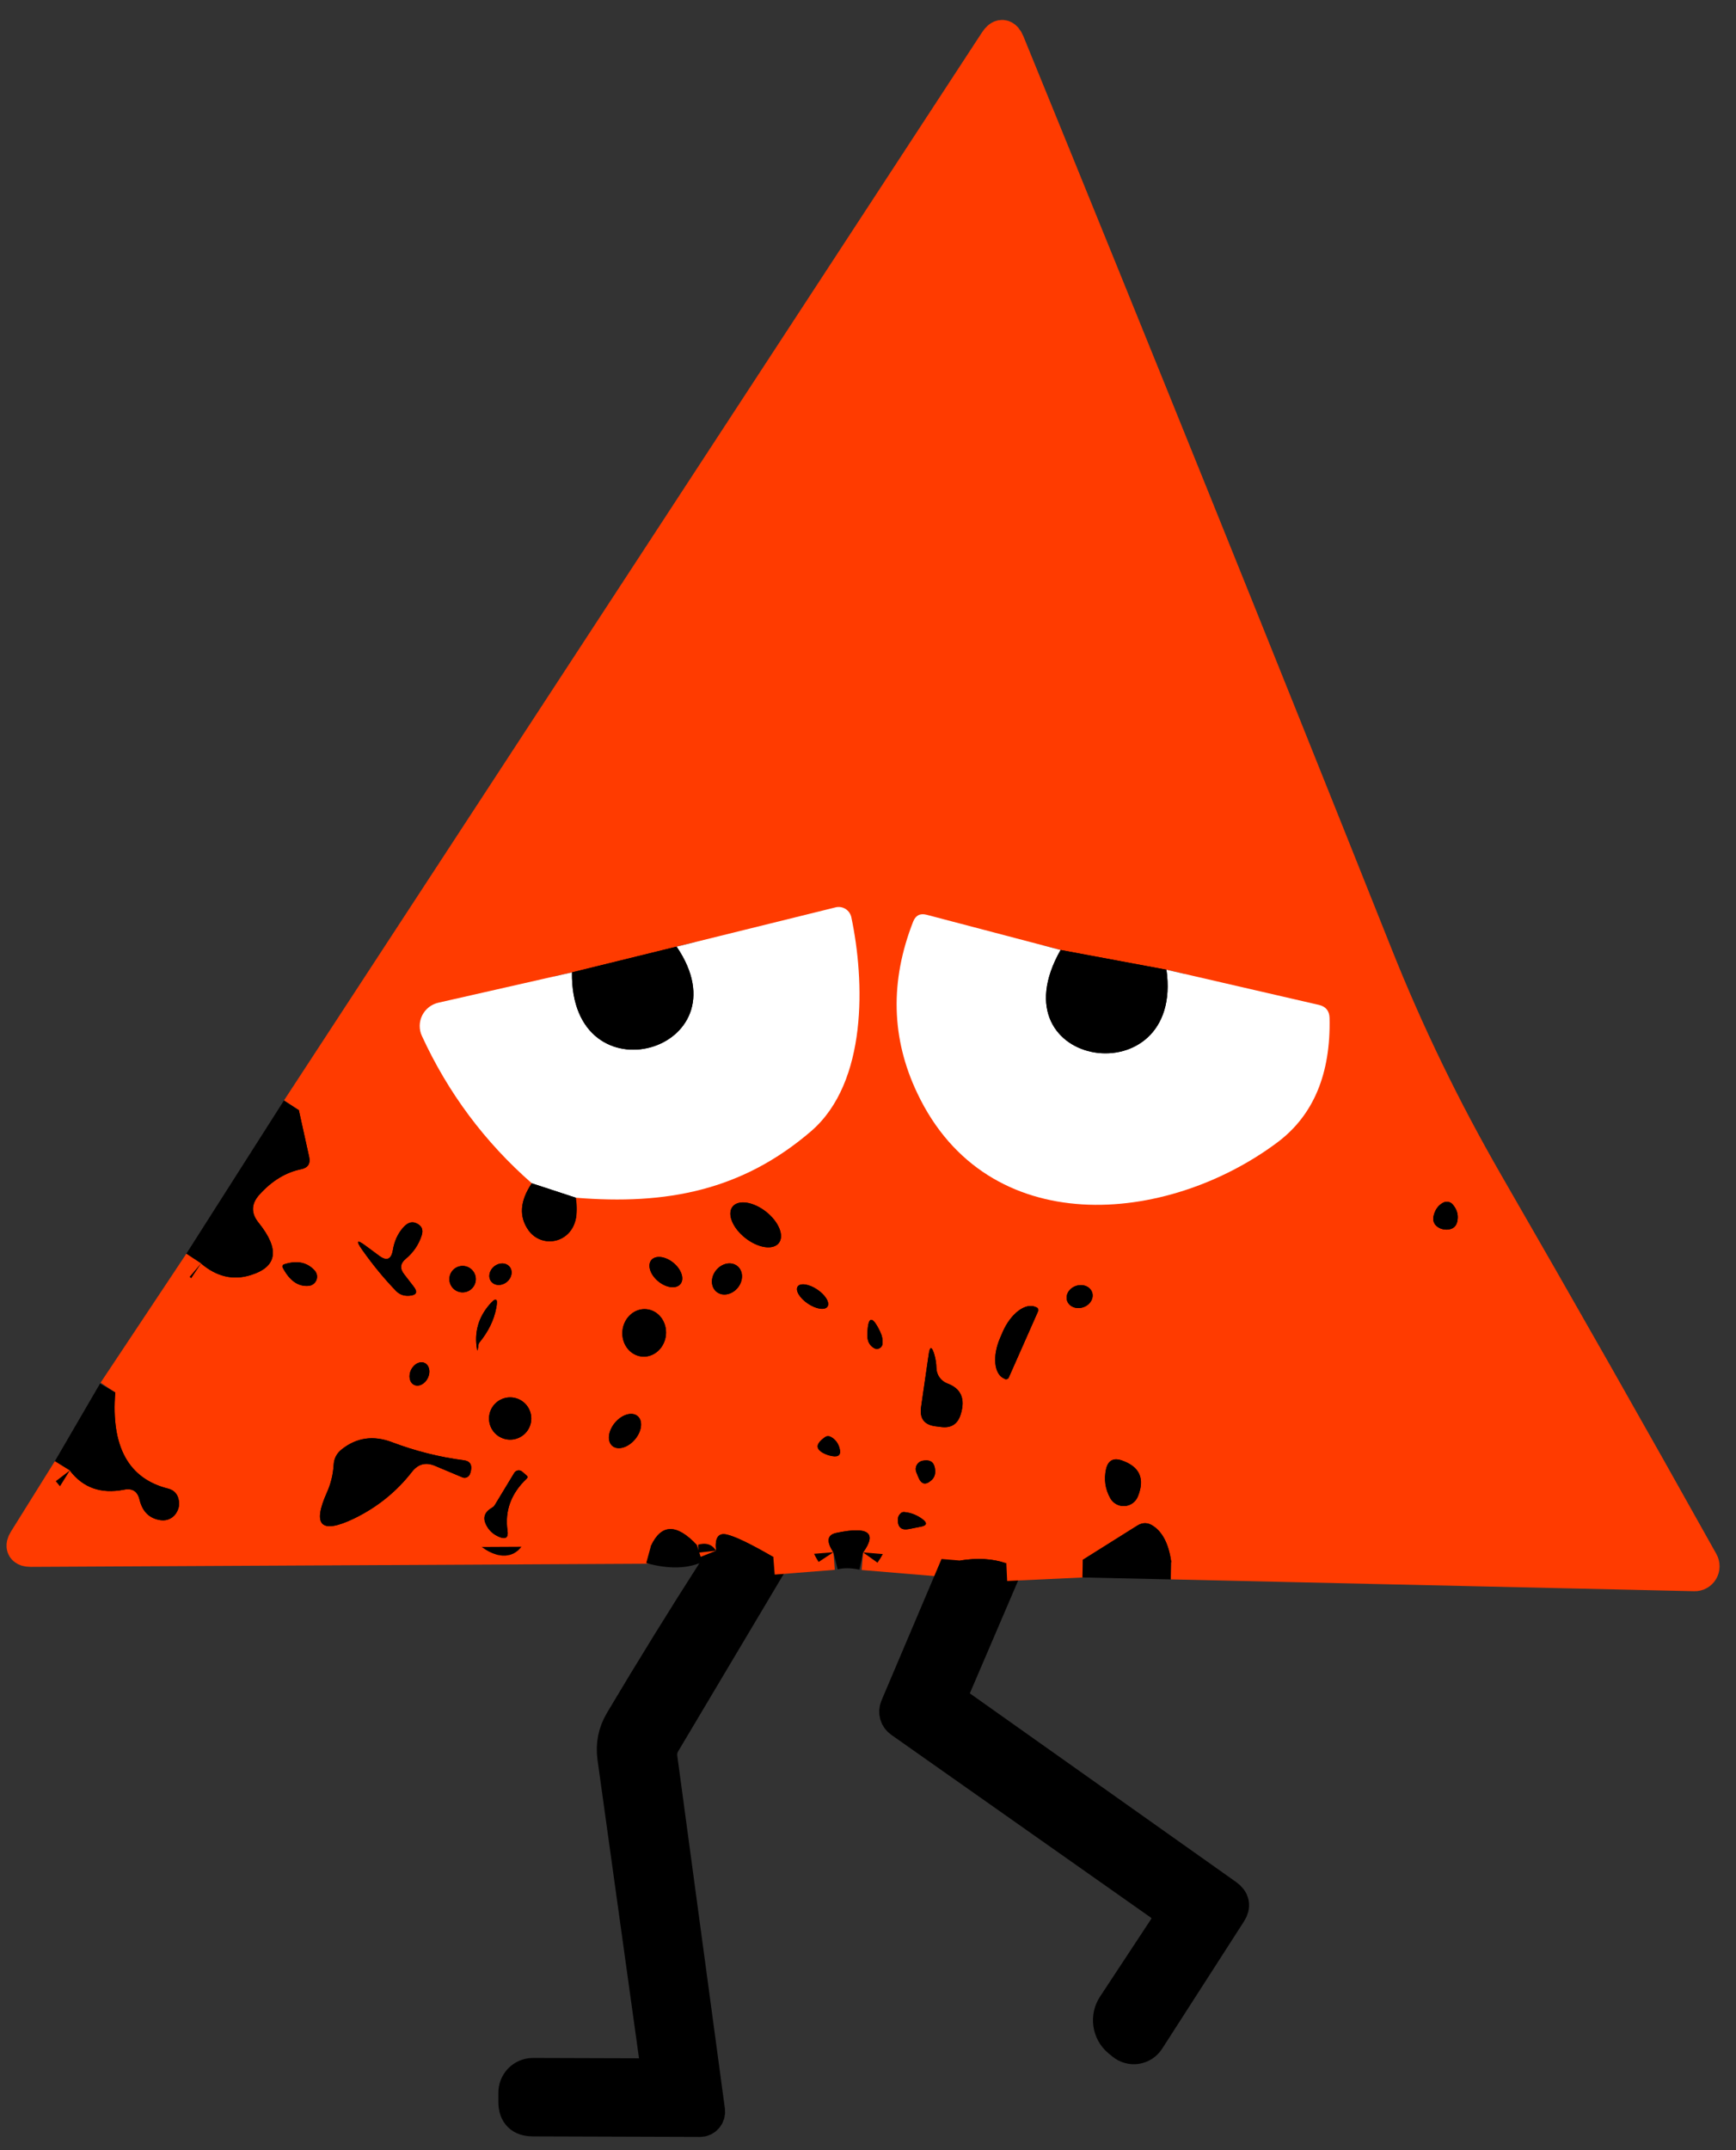
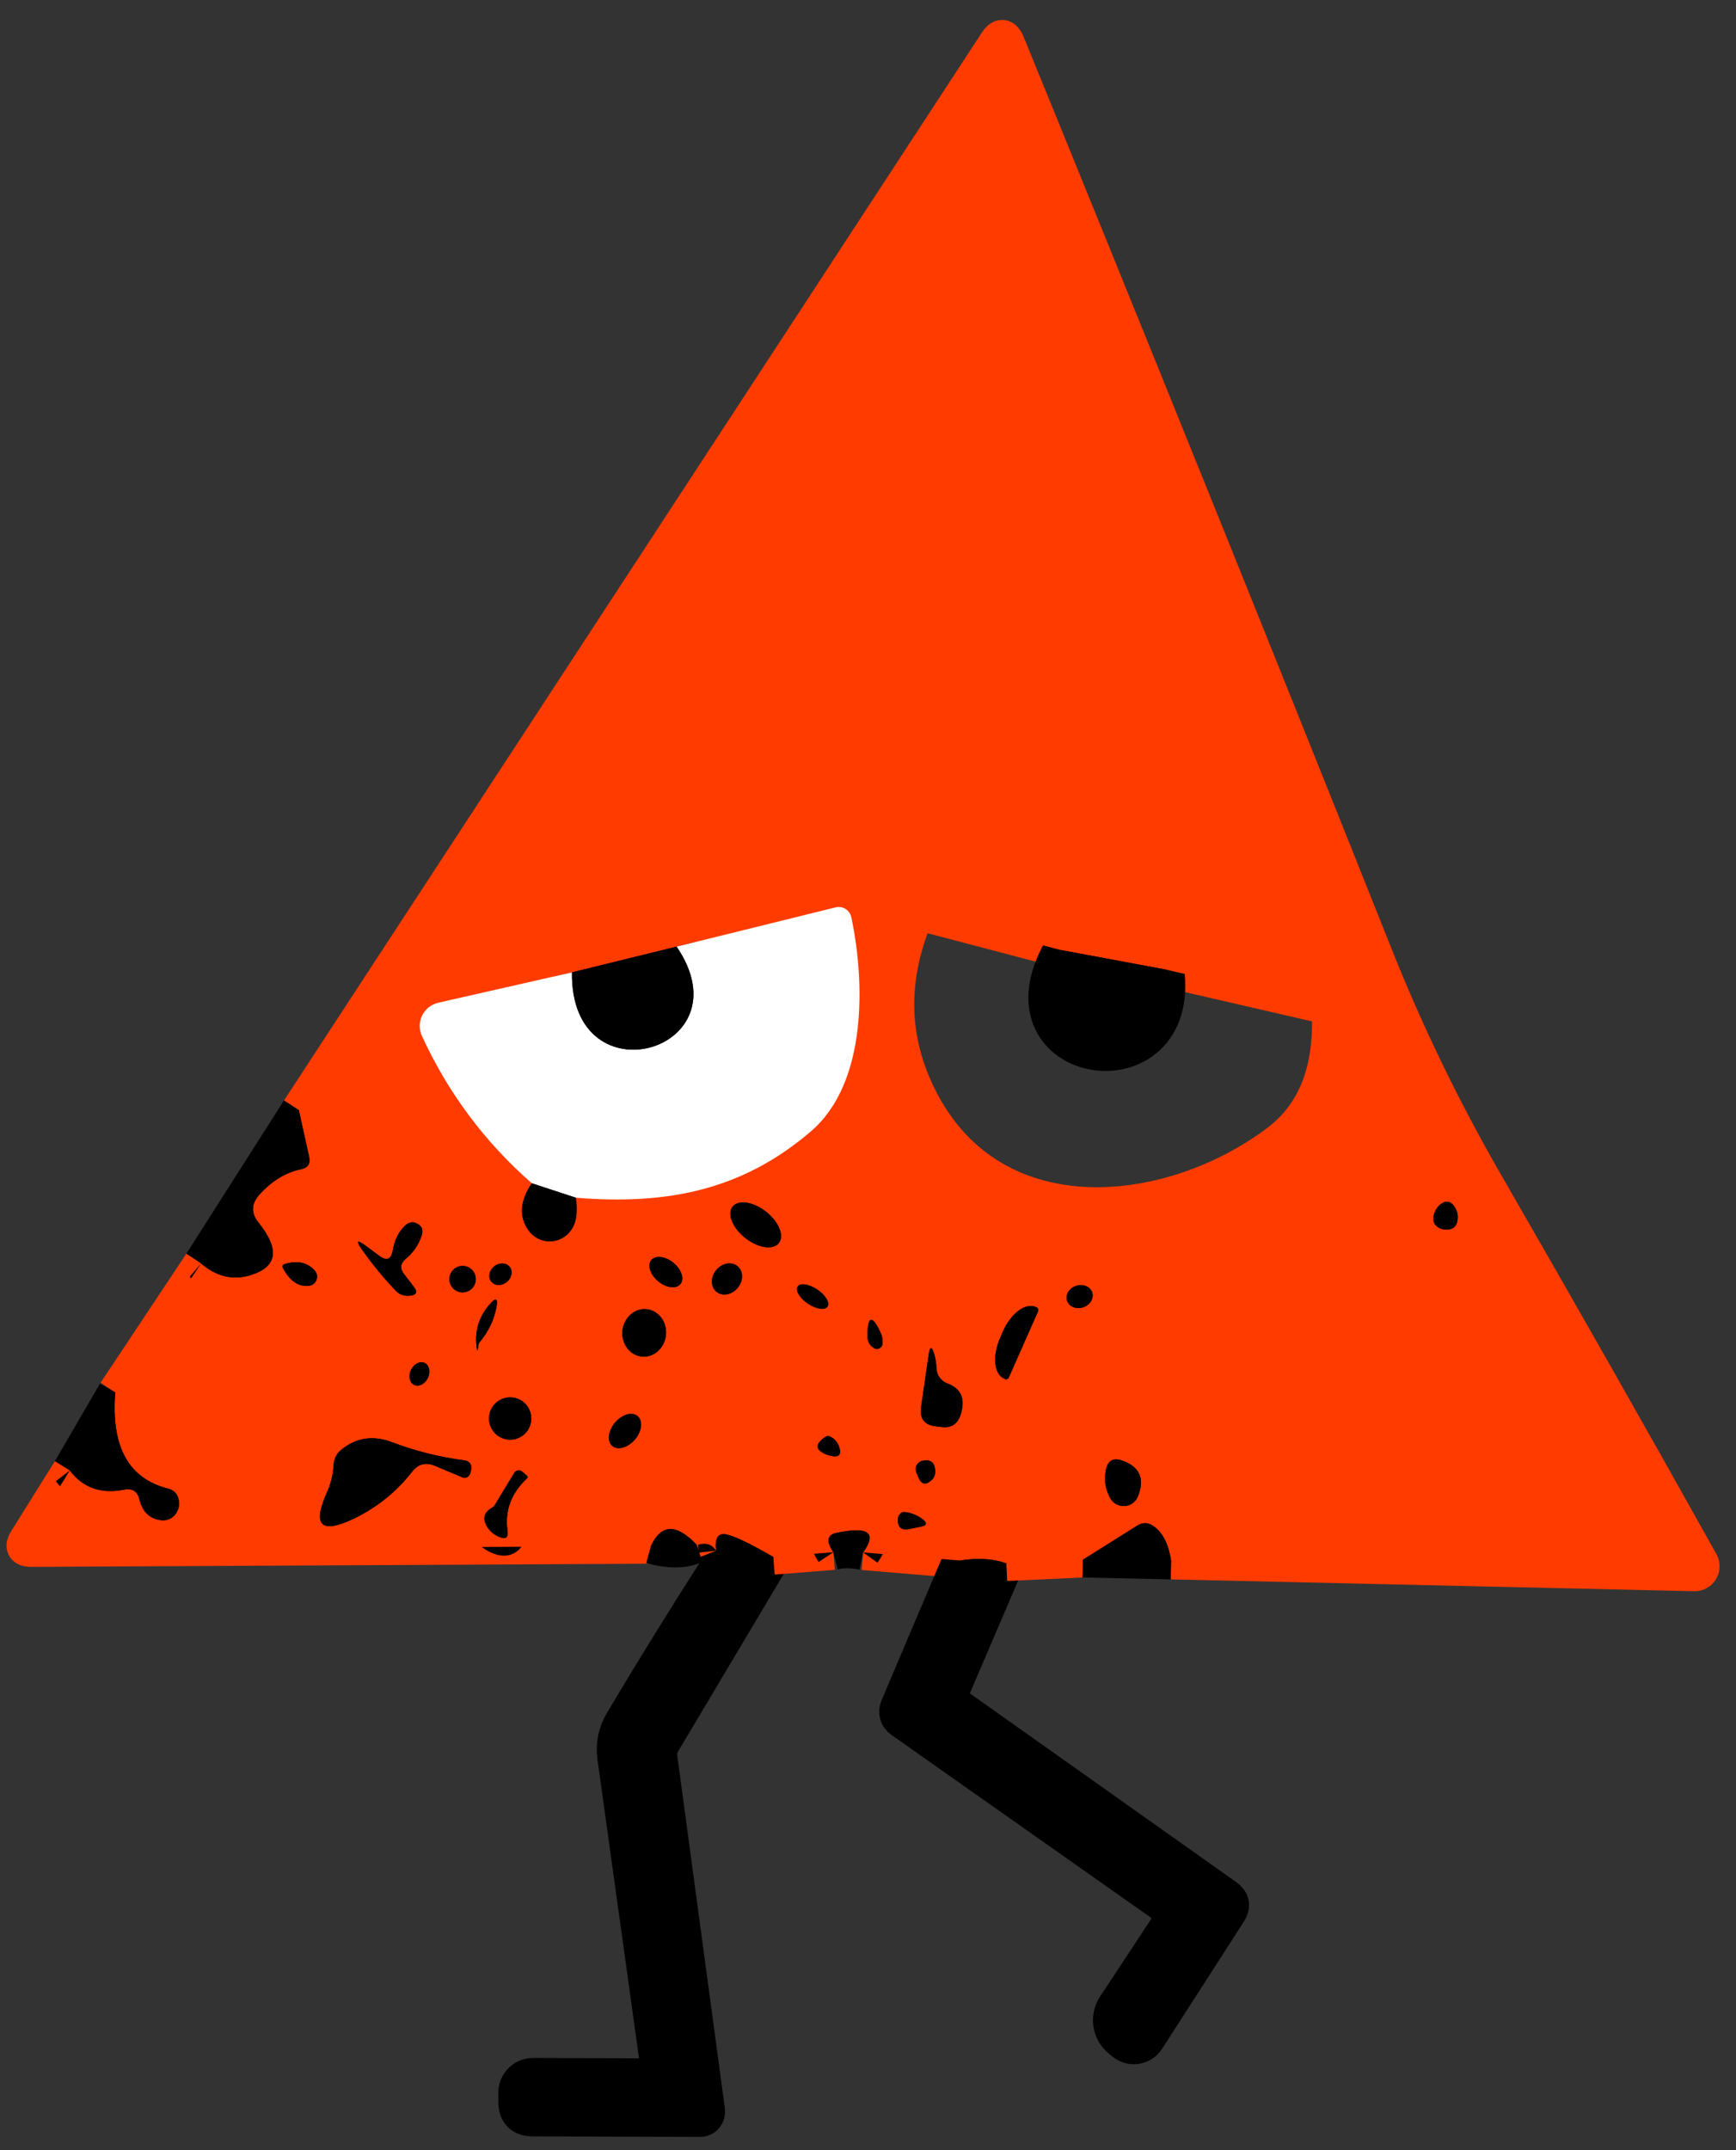
<svg xmlns="http://www.w3.org/2000/svg" width="84" height="104" viewBox="0 0 84 104" fill="none">
  <rect x="0" y="0" width="84" height="104" fill="#333333" stroke="none" />
  <path d="M14.457 53.688L9.727 61.111" stroke="black" stroke-width="1.705" />
  <path d="M9.727 61.111L5.577 67.35" stroke="#FF3B00" stroke-width="1.705" />
  <path d="M5.577 67.35L3.378 71.127" stroke="black" stroke-width="1.705" />
  <path d="M3.378 71.126L1.256 74.526C1.085 74.799 1.162 74.935 1.486 74.935L31.494 74.782" stroke="#FF3B00" stroke-width="1.705" />
  <path d="M31.495 74.782C32.426 75.038 33.168 75.021 33.719 74.731" stroke="black" stroke-width="1.705" />
  <path d="M33.719 74.731C34.14 74.595 34.45 74.686 34.648 75.004" stroke="#FF3B00" stroke-width="1.705" />
  <path d="M34.648 75.004C34.801 75.385 34.81 75.68 34.673 75.89C33.105 78.333 31.582 80.796 30.105 83.279C29.787 83.814 29.671 84.387 29.756 85.001L31.827 99.891C31.837 99.955 31.832 100.021 31.814 100.084C31.795 100.147 31.763 100.205 31.719 100.254C31.675 100.304 31.621 100.343 31.56 100.37C31.499 100.397 31.433 100.411 31.367 100.41L25.784 100.393C25.676 100.393 25.569 100.415 25.469 100.457C25.369 100.499 25.279 100.561 25.203 100.638C25.127 100.716 25.066 100.808 25.026 100.91C24.985 101.011 24.965 101.119 24.966 101.229V101.672C24.972 102.212 25.244 102.481 25.784 102.481L33.872 102.507C33.923 102.507 33.974 102.497 34.02 102.476C34.066 102.455 34.108 102.424 34.142 102.385C34.176 102.347 34.201 102.301 34.216 102.252C34.232 102.202 34.236 102.15 34.23 102.098L31.929 85.052C31.889 84.762 31.946 84.493 32.1 84.243L37.418 75.311" stroke="black" stroke-width="1.705" />
  <path d="M37.418 75.311L40.325 75.08" stroke="#FF3B00" stroke-width="1.705" />
  <path d="M40.324 75.08C40.756 74.972 41.237 74.975 41.765 75.089" stroke="black" stroke-width="1.705" />
  <path d="M41.764 75.089L46.453 75.481" stroke="#FF3B00" stroke-width="1.705" />
  <path d="M46.452 75.481L43.435 82.589C43.389 82.698 43.381 82.819 43.414 82.932C43.446 83.046 43.517 83.144 43.614 83.211L56.134 92.024C56.64 92.382 56.722 92.82 56.381 93.337L53.944 97.035C53.776 97.287 53.707 97.59 53.75 97.889C53.792 98.188 53.943 98.46 54.174 98.655L54.361 98.808C54.446 98.879 54.544 98.931 54.65 98.961C54.755 98.992 54.866 98.999 54.975 98.983C55.084 98.966 55.188 98.927 55.281 98.868C55.373 98.808 55.452 98.73 55.512 98.638L59.475 92.476C59.663 92.186 59.614 91.939 59.33 91.734L46.214 82.444C45.986 82.285 45.927 82.078 46.035 81.822L48.694 75.618" stroke="black" stroke-width="1.705" />
  <path d="M48.694 75.618L52.393 75.447" stroke="#FF3B00" stroke-width="1.705" />
  <path d="M52.393 75.447L56.672 75.541" stroke="black" stroke-width="1.705" />
  <path d="M56.671 75.54L81.993 76.112C82.054 76.114 82.116 76.1 82.17 76.07C82.224 76.041 82.27 75.997 82.302 75.943C82.334 75.889 82.352 75.828 82.353 75.764C82.354 75.701 82.338 75.639 82.308 75.583C78.899 69.481 75.421 63.359 71.876 57.216C69.825 53.654 68.046 49.983 66.541 46.205C60.671 31.483 54.736 16.779 48.736 2.091C48.594 1.744 48.424 1.727 48.225 2.04L14.458 53.688" stroke="#FF3B00" stroke-width="1.705" />
  <path d="M56.672 75.541C56.553 74.694 56.263 74.117 55.802 73.81C55.547 73.634 55.288 73.629 55.027 73.793L52.393 75.447" stroke="black" stroke-width="1.705" />
  <path d="M48.694 75.617C48.046 75.39 47.299 75.344 46.452 75.481" stroke="black" stroke-width="1.705" />
  <path d="M41.765 75.089C42.447 74.134 42.017 73.819 40.478 74.143C40.023 74.234 39.972 74.546 40.324 75.08" stroke="black" stroke-width="1.705" />
  <path d="M37.418 75.311C36.31 74.669 35.554 74.305 35.151 74.22C34.747 74.135 34.58 74.396 34.648 75.004" stroke="black" stroke-width="1.705" />
  <path d="M33.719 74.731C32.736 73.685 31.995 73.702 31.495 74.782" stroke="black" stroke-width="1.705" />
  <path d="M3.378 71.126C4.014 71.961 4.887 72.271 5.995 72.055C6.404 71.97 6.656 72.132 6.753 72.541C6.895 73.126 7.239 73.456 7.784 73.529C7.943 73.551 8.105 73.523 8.246 73.448C8.387 73.373 8.5 73.255 8.568 73.112C8.665 72.93 8.691 72.74 8.645 72.541C8.588 72.257 8.421 72.078 8.142 72.004C6.222 71.526 5.367 69.975 5.577 67.35" stroke="black" stroke-width="1.705" />
  <path d="M9.727 61.111C10.483 61.753 11.284 61.941 12.131 61.674C13.421 61.276 13.548 60.432 12.514 59.143C12.139 58.682 12.151 58.231 12.548 57.788C13.151 57.117 13.827 56.705 14.577 56.552C14.901 56.483 15.028 56.288 14.96 55.964L14.457 53.688" stroke="black" stroke-width="1.705" />
  <path d="M32.739 45.787L27.676 47.032" stroke="black" stroke-width="1.705" />
  <path d="M27.676 47.032L21.216 48.498C21.047 48.535 20.888 48.611 20.752 48.717C20.616 48.824 20.505 48.959 20.428 49.114C20.352 49.269 20.31 49.438 20.308 49.61C20.306 49.782 20.342 49.953 20.415 50.108C21.682 52.864 23.455 55.239 25.733 57.233" stroke="#FF3B00" stroke-width="1.705" />
  <path d="M25.733 57.234C25.154 58.092 25.102 58.853 25.58 59.518C25.681 59.659 25.81 59.778 25.96 59.866C26.109 59.955 26.275 60.011 26.448 60.032C26.62 60.053 26.794 60.037 26.961 59.987C27.127 59.937 27.281 59.853 27.413 59.74C27.845 59.37 27.995 58.768 27.864 57.933" stroke="black" stroke-width="1.705" />
  <path d="M27.864 57.932C32.228 58.29 35.901 57.592 39.251 54.711C41.995 52.342 41.842 47.424 41.194 44.364C41.175 44.282 41.141 44.204 41.093 44.136C41.045 44.067 40.983 44.009 40.913 43.964C40.842 43.92 40.763 43.89 40.681 43.877C40.599 43.864 40.516 43.867 40.435 43.887L32.739 45.788" stroke="#FF3B00" stroke-width="1.705" />
  <path d="M27.864 57.932L25.733 57.234" stroke="black" stroke-width="1.705" />
  <path d="M27.677 47.032C27.591 53.313 36.182 50.841 32.739 45.787" stroke="black" stroke-width="1.705" />
  <path d="M56.441 46.904L51.319 45.949" stroke="black" stroke-width="1.705" />
  <path d="M51.319 45.949L44.833 44.245C44.52 44.165 44.304 44.276 44.185 44.577C43.054 47.463 43.123 50.233 44.39 52.887C47.79 60.038 56.458 59.262 61.819 55.248C63.557 53.941 64.396 51.935 64.333 49.23C64.322 48.895 64.154 48.688 63.83 48.608L56.441 46.904" stroke="#FF3B00" stroke-width="1.705" />
  <path d="M51.319 45.949C48.037 51.736 57.31 53.066 56.441 46.904" stroke="black" stroke-width="1.705" />
  <path d="M70.3 58.265C70.247 58.2 70.173 58.154 70.091 58.136C70.009 58.117 69.924 58.127 69.848 58.163C69.626 58.271 69.472 58.461 69.387 58.734C69.29 59.041 69.384 59.266 69.669 59.408C69.771 59.453 69.885 59.476 70.01 59.476C70.322 59.465 70.496 59.302 70.53 58.99C70.564 58.728 70.487 58.487 70.3 58.265Z" stroke="black" stroke-width="1.705" />
-   <path d="M37.684 60.125C37.817 59.956 37.827 59.702 37.711 59.417C37.595 59.133 37.363 58.842 37.066 58.609C36.92 58.493 36.761 58.395 36.6 58.32C36.439 58.245 36.279 58.195 36.129 58.173C35.978 58.15 35.841 58.155 35.724 58.188C35.607 58.221 35.513 58.281 35.447 58.365C35.314 58.533 35.305 58.788 35.421 59.072C35.537 59.357 35.768 59.648 36.065 59.881C36.212 59.997 36.37 60.095 36.531 60.17C36.692 60.245 36.852 60.295 37.003 60.317C37.153 60.34 37.291 60.335 37.408 60.302C37.525 60.269 37.619 60.209 37.684 60.125Z" stroke="black" stroke-width="1.705" />
+   <path d="M37.684 60.125C37.817 59.956 37.827 59.702 37.711 59.417C37.595 59.133 37.363 58.842 37.066 58.609C36.92 58.493 36.761 58.395 36.6 58.32C36.439 58.245 36.279 58.195 36.129 58.173C35.978 58.15 35.841 58.155 35.724 58.188C35.607 58.221 35.513 58.281 35.447 58.365C35.314 58.533 35.305 58.788 35.421 59.072C35.537 59.357 35.768 59.648 36.065 59.881C36.692 60.245 36.852 60.295 37.003 60.317C37.153 60.34 37.291 60.335 37.408 60.302C37.525 60.269 37.619 60.209 37.684 60.125Z" stroke="black" stroke-width="1.705" />
  <path d="M18.344 60.737L17.722 60.276C17.267 59.935 17.205 59.998 17.534 60.464C18.057 61.203 18.603 61.865 19.171 62.45C19.342 62.621 19.558 62.694 19.819 62.672C20.16 62.643 20.225 62.496 20.015 62.228L19.555 61.632C19.339 61.359 19.364 61.112 19.631 60.89C19.995 60.589 20.251 60.217 20.399 59.773C20.501 59.472 20.404 59.265 20.109 59.151C19.904 59.072 19.7 59.151 19.495 59.39C19.239 59.685 19.077 60.046 19.009 60.472C18.93 60.921 18.708 61.01 18.344 60.737Z" stroke="black" stroke-width="1.705" />
  <path d="M32.924 62.11C33.021 61.991 33.041 61.816 32.978 61.624C32.915 61.431 32.775 61.236 32.588 61.082C32.402 60.928 32.184 60.828 31.983 60.803C31.781 60.778 31.613 60.831 31.515 60.949C31.418 61.068 31.398 61.243 31.461 61.436C31.524 61.628 31.664 61.823 31.851 61.977C32.037 62.131 32.255 62.231 32.456 62.256C32.658 62.281 32.826 62.229 32.924 62.11Z" stroke="black" stroke-width="1.705" />
  <path d="M13.682 61.316C14.011 61.947 14.429 62.239 14.935 62.194C15.017 62.187 15.095 62.158 15.161 62.11C15.227 62.061 15.278 61.995 15.309 61.919C15.34 61.843 15.35 61.76 15.336 61.679C15.323 61.598 15.287 61.523 15.233 61.461C14.869 61.052 14.372 60.95 13.742 61.154C13.726 61.159 13.712 61.168 13.7 61.18C13.688 61.191 13.679 61.205 13.673 61.221C13.667 61.236 13.665 61.253 13.667 61.27C13.668 61.286 13.673 61.302 13.682 61.316Z" stroke="black" stroke-width="1.705" />
  <path d="M23.024 61.87C23.024 61.701 22.956 61.538 22.836 61.418C22.716 61.298 22.554 61.231 22.384 61.231C22.215 61.231 22.052 61.298 21.932 61.418C21.812 61.538 21.744 61.701 21.744 61.87C21.744 62.04 21.812 62.203 21.932 62.323C22.052 62.443 22.215 62.51 22.384 62.51C22.554 62.51 22.716 62.443 22.836 62.323C22.956 62.203 23.024 62.04 23.024 61.87Z" stroke="black" stroke-width="1.705" />
  <path d="M23.77 61.989C23.81 62.039 23.861 62.079 23.921 62.107C23.98 62.135 24.046 62.151 24.116 62.153C24.186 62.155 24.257 62.143 24.326 62.119C24.396 62.095 24.462 62.058 24.52 62.011C24.639 61.916 24.72 61.785 24.747 61.647C24.773 61.509 24.743 61.375 24.662 61.274C24.622 61.225 24.571 61.184 24.512 61.157C24.453 61.128 24.386 61.113 24.317 61.111C24.247 61.109 24.175 61.12 24.106 61.145C24.037 61.169 23.971 61.205 23.912 61.252C23.794 61.347 23.713 61.478 23.686 61.616C23.66 61.754 23.69 61.888 23.77 61.989Z" stroke="black" stroke-width="1.705" />
  <path d="M34.67 62.483C34.809 62.596 34.995 62.639 35.188 62.602C35.381 62.566 35.565 62.453 35.699 62.288C35.833 62.123 35.907 61.92 35.904 61.724C35.901 61.528 35.822 61.354 35.683 61.241C35.545 61.128 35.359 61.085 35.166 61.122C34.973 61.158 34.789 61.271 34.655 61.436C34.52 61.601 34.447 61.804 34.449 62C34.452 62.197 34.532 62.37 34.67 62.483Z" stroke="black" stroke-width="1.705" />
  <path d="M40.04 63.2C40.101 63.111 40.083 62.973 39.991 62.818C39.898 62.663 39.739 62.504 39.548 62.375C39.357 62.246 39.149 62.158 38.971 62.13C38.793 62.103 38.659 62.138 38.598 62.228C38.537 62.318 38.555 62.455 38.647 62.61C38.74 62.765 38.899 62.924 39.09 63.053C39.281 63.182 39.489 63.27 39.667 63.298C39.845 63.325 39.98 63.291 40.04 63.2Z" stroke="black" stroke-width="1.705" />
  <path d="M52.847 62.513C52.824 62.445 52.786 62.383 52.735 62.33C52.684 62.278 52.62 62.235 52.548 62.206C52.475 62.176 52.396 62.16 52.313 62.159C52.231 62.157 52.148 62.17 52.068 62.196C51.907 62.249 51.771 62.355 51.689 62.49C51.607 62.625 51.587 62.778 51.632 62.915C51.655 62.983 51.693 63.045 51.744 63.098C51.795 63.151 51.859 63.193 51.931 63.223C52.004 63.252 52.083 63.268 52.166 63.27C52.248 63.272 52.331 63.259 52.411 63.232C52.572 63.179 52.708 63.073 52.79 62.939C52.872 62.804 52.892 62.651 52.847 62.513Z" stroke="black" stroke-width="1.705" />
  <path d="M23.202 64.93C23.634 64.401 23.904 63.847 24.012 63.268C24.108 62.785 23.997 62.731 23.679 63.106C23.14 63.737 22.941 64.458 23.083 65.271C23.094 65.333 23.105 65.333 23.117 65.271C23.134 65.197 23.145 65.123 23.151 65.049C23.157 65.004 23.174 64.964 23.202 64.93Z" stroke="black" stroke-width="1.705" />
  <path d="M48.813 66.626L50.228 63.43C50.237 63.412 50.241 63.392 50.242 63.373C50.242 63.353 50.239 63.333 50.232 63.315C50.225 63.297 50.214 63.28 50.2 63.266C50.186 63.252 50.17 63.241 50.151 63.234L50.109 63.217C49.993 63.164 49.86 63.153 49.718 63.185C49.575 63.217 49.426 63.29 49.279 63.401C49.131 63.512 48.989 63.658 48.859 63.831C48.729 64.004 48.615 64.201 48.523 64.41L48.395 64.708C48.304 64.916 48.236 65.132 48.196 65.344C48.156 65.556 48.145 65.759 48.162 65.942C48.179 66.124 48.225 66.284 48.298 66.41C48.37 66.536 48.467 66.627 48.583 66.677L48.626 66.703C48.661 66.717 48.7 66.717 48.735 66.703C48.77 66.689 48.798 66.661 48.813 66.626Z" stroke="black" stroke-width="1.705" />
  <path d="M31.055 65.614C31.193 65.628 31.332 65.613 31.466 65.568C31.599 65.523 31.724 65.451 31.832 65.355C31.941 65.258 32.031 65.14 32.098 65.006C32.165 64.873 32.207 64.727 32.222 64.576C32.237 64.426 32.225 64.275 32.187 64.13C32.148 63.986 32.083 63.852 31.997 63.736C31.91 63.62 31.802 63.523 31.681 63.453C31.559 63.382 31.425 63.339 31.287 63.325C31.149 63.311 31.009 63.327 30.876 63.371C30.742 63.416 30.618 63.488 30.509 63.585C30.401 63.681 30.311 63.799 30.244 63.933C30.177 64.066 30.135 64.213 30.119 64.363C30.104 64.513 30.116 64.665 30.155 64.809C30.194 64.953 30.258 65.087 30.345 65.204C30.432 65.32 30.539 65.416 30.661 65.486C30.783 65.557 30.916 65.6 31.055 65.614Z" stroke="black" stroke-width="1.705" />
  <path d="M42.703 64.999C42.72 64.8 42.683 64.606 42.592 64.419C42.199 63.6 41.992 63.646 41.969 64.555C41.958 64.851 42.063 65.067 42.285 65.203C42.324 65.228 42.369 65.243 42.416 65.246C42.462 65.248 42.509 65.239 42.551 65.218C42.593 65.198 42.629 65.167 42.655 65.128C42.682 65.09 42.698 65.045 42.703 64.999Z" stroke="black" stroke-width="1.705" />
  <path d="M45.31 66.166C45.305 65.939 45.27 65.72 45.208 65.51C45.083 65.1 44.992 65.106 44.935 65.526L44.569 68.058C44.489 68.61 44.722 68.919 45.268 68.987L45.541 69.022C46.029 69.084 46.345 68.879 46.487 68.408C46.72 67.658 46.504 67.16 45.839 66.916C45.686 66.858 45.554 66.756 45.459 66.622C45.365 66.488 45.313 66.329 45.31 66.166Z" stroke="black" stroke-width="1.705" />
  <path d="M20.038 66.985C20.091 67.011 20.151 67.023 20.213 67.02C20.276 67.018 20.339 67.001 20.401 66.97C20.463 66.939 20.521 66.895 20.573 66.841C20.624 66.787 20.669 66.723 20.702 66.654C20.736 66.584 20.759 66.51 20.77 66.436C20.781 66.362 20.779 66.289 20.766 66.222C20.752 66.154 20.726 66.094 20.69 66.043C20.654 65.992 20.607 65.953 20.554 65.927C20.501 65.901 20.441 65.889 20.379 65.891C20.317 65.894 20.253 65.911 20.191 65.942C20.13 65.972 20.071 66.016 20.019 66.07C19.968 66.124 19.924 66.188 19.89 66.258C19.856 66.327 19.833 66.401 19.822 66.475C19.811 66.549 19.813 66.622 19.826 66.69C19.84 66.757 19.866 66.818 19.902 66.868C19.939 66.919 19.985 66.959 20.038 66.985Z" stroke="black" stroke-width="1.705" />
  <path d="M25.708 68.612C25.708 68.34 25.6 68.08 25.408 67.888C25.216 67.697 24.956 67.589 24.685 67.589C24.414 67.589 24.154 67.697 23.962 67.888C23.77 68.08 23.662 68.34 23.662 68.612C23.662 68.883 23.77 69.143 23.962 69.335C24.154 69.526 24.414 69.634 24.685 69.634C24.956 69.634 25.216 69.526 25.408 69.335C25.6 69.143 25.708 68.883 25.708 68.612Z" stroke="black" stroke-width="1.705" />
  <path d="M29.63 69.939C29.758 70.047 29.945 70.075 30.149 70.016C30.355 69.957 30.561 69.817 30.723 69.625C30.804 69.531 30.871 69.426 30.921 69.318C30.971 69.21 31.003 69.1 31.015 68.995C31.027 68.89 31.02 68.792 30.992 68.706C30.964 68.621 30.918 68.549 30.854 68.495C30.727 68.387 30.54 68.359 30.335 68.418C30.13 68.477 29.923 68.618 29.761 68.809C29.68 68.904 29.613 69.008 29.563 69.116C29.513 69.225 29.481 69.334 29.469 69.439C29.457 69.544 29.465 69.642 29.492 69.728C29.52 69.814 29.567 69.886 29.63 69.939Z" stroke="black" stroke-width="1.705" />
  <path d="M21.037 70.896L22.375 71.458C22.438 71.485 22.508 71.486 22.573 71.463C22.637 71.439 22.691 71.392 22.725 71.33C22.759 71.257 22.782 71.18 22.793 71.1C22.838 70.822 22.722 70.666 22.443 70.632C21.262 70.478 20.1 70.186 18.958 69.754C18.066 69.418 17.262 69.532 16.546 70.095C16.296 70.288 16.162 70.541 16.145 70.853C16.117 71.319 16.009 71.762 15.821 72.183C15.1 73.791 15.534 74.214 17.125 73.453C18.25 72.907 19.188 72.151 19.938 71.186C20.233 70.811 20.6 70.714 21.037 70.896Z" stroke="black" stroke-width="1.705" />
  <path d="M40.256 70.427C40.597 70.49 40.717 70.354 40.615 70.018C40.541 69.774 40.396 69.597 40.18 69.489C40.136 69.469 40.088 69.461 40.041 69.466C39.995 69.47 39.951 69.487 39.915 69.515C39.853 69.561 39.793 69.609 39.736 69.66C39.486 69.893 39.509 70.095 39.804 70.266C39.947 70.345 40.097 70.399 40.256 70.427Z" stroke="black" stroke-width="1.705" />
  <path d="M44.628 70.657C44.57 70.67 44.516 70.695 44.468 70.731C44.421 70.768 44.382 70.814 44.355 70.867C44.327 70.919 44.311 70.978 44.308 71.037C44.306 71.097 44.316 71.156 44.338 71.211L44.432 71.441C44.574 71.8 44.787 71.851 45.072 71.595C45.231 71.453 45.285 71.254 45.234 70.998C45.177 70.697 44.975 70.583 44.628 70.657Z" stroke="black" stroke-width="1.705" />
  <path d="M54.285 70.64C53.87 70.498 53.614 70.64 53.517 71.066C53.41 71.561 53.478 72.026 53.722 72.464C53.79 72.587 53.892 72.688 54.015 72.755C54.138 72.823 54.278 72.854 54.418 72.845C54.558 72.836 54.693 72.788 54.807 72.705C54.92 72.623 55.008 72.509 55.06 72.379C55.407 71.521 55.148 70.941 54.285 70.64Z" stroke="black" stroke-width="1.705" />
  <path d="M23.807 72.924C23.455 73.129 23.355 73.396 23.509 73.726C23.64 74.01 23.856 74.214 24.157 74.339C24.475 74.47 24.609 74.368 24.557 74.032C24.421 73.078 24.728 72.242 25.478 71.526C25.541 71.469 25.541 71.415 25.478 71.364L25.273 71.185C25.245 71.16 25.212 71.141 25.175 71.13C25.139 71.119 25.101 71.116 25.063 71.122C25.026 71.128 24.99 71.142 24.958 71.163C24.927 71.184 24.901 71.212 24.881 71.245L23.952 72.779C23.919 72.841 23.868 72.891 23.807 72.924Z" stroke="black" stroke-width="1.705" />
  <path d="M44.638 73.478C44.365 73.279 44.075 73.166 43.768 73.137C43.688 73.126 43.62 73.151 43.563 73.214C43.483 73.293 43.444 73.393 43.444 73.512C43.444 73.882 43.626 74.03 43.989 73.956L44.552 73.845C44.854 73.788 44.882 73.666 44.638 73.478Z" stroke="black" stroke-width="1.705" />
  <path d="M56.671 75.54C56.551 74.694 56.262 74.117 55.801 73.81C55.546 73.634 55.287 73.628 55.026 73.793L52.392 75.447L48.693 75.617C48.046 75.39 47.298 75.344 46.452 75.481L41.764 75.089C42.446 74.134 42.017 73.819 40.477 74.143C40.023 74.234 39.972 74.546 40.324 75.08L37.418 75.31C36.31 74.668 35.554 74.305 35.151 74.219C34.747 74.134 34.58 74.395 34.648 75.004C34.449 74.685 34.139 74.594 33.719 74.731C32.736 73.685 31.994 73.702 31.494 74.782L1.485 74.935C1.162 74.935 1.085 74.799 1.255 74.526L3.378 71.126C4.014 71.961 4.886 72.27 5.994 72.055C6.403 71.969 6.656 72.131 6.753 72.54C6.895 73.126 7.238 73.455 7.784 73.529C7.943 73.551 8.104 73.522 8.245 73.447C8.386 73.372 8.499 73.254 8.568 73.111C8.665 72.93 8.69 72.739 8.645 72.54C8.588 72.256 8.42 72.077 8.142 72.003C6.221 71.526 5.366 69.975 5.576 67.35L9.727 61.111C10.483 61.753 11.284 61.941 12.13 61.674C13.42 61.276 13.548 60.432 12.514 59.142C12.139 58.682 12.15 58.23 12.548 57.787C13.15 57.117 13.826 56.705 14.576 56.551C14.9 56.483 15.028 56.287 14.96 55.964L14.457 53.688L48.225 2.039C48.423 1.727 48.594 1.744 48.736 2.091C54.736 16.778 60.671 31.483 66.54 46.205C68.046 49.983 69.824 53.654 71.876 57.216C75.421 63.358 78.898 69.481 82.307 75.583C82.338 75.638 82.353 75.701 82.352 75.764C82.351 75.828 82.334 75.889 82.302 75.943C82.269 75.997 82.224 76.04 82.17 76.07C82.115 76.1 82.054 76.114 81.992 76.111L56.671 75.54ZM32.739 45.787L27.676 47.032L21.216 48.498C21.047 48.535 20.888 48.611 20.752 48.717C20.616 48.824 20.505 48.959 20.428 49.114C20.351 49.269 20.31 49.438 20.308 49.61C20.306 49.782 20.342 49.952 20.415 50.108C21.682 52.864 23.454 55.239 25.733 57.233C25.153 58.091 25.102 58.853 25.579 59.517C25.681 59.658 25.81 59.777 25.959 59.865C26.109 59.954 26.275 60.01 26.447 60.031C26.619 60.052 26.794 60.036 26.96 59.986C27.126 59.936 27.28 59.852 27.412 59.739C27.844 59.37 27.994 58.767 27.864 57.932C32.227 58.29 35.901 57.591 39.25 54.711C41.995 52.341 41.841 47.424 41.193 44.364C41.175 44.282 41.141 44.204 41.093 44.136C41.044 44.067 40.983 44.009 40.912 43.964C40.842 43.92 40.763 43.89 40.681 43.877C40.599 43.863 40.515 43.867 40.435 43.887L32.739 45.787ZM56.441 46.904L51.318 45.949L44.833 44.245C44.52 44.165 44.304 44.276 44.185 44.577C43.054 47.463 43.122 50.233 44.389 52.887C47.79 60.037 56.458 59.262 61.819 55.248C63.557 53.941 64.395 51.935 64.333 49.23C64.321 48.895 64.154 48.688 63.83 48.608L56.441 46.904ZM70.299 58.265C70.246 58.2 70.172 58.154 70.091 58.135C70.009 58.117 69.923 58.126 69.847 58.162C69.626 58.27 69.472 58.461 69.387 58.733C69.29 59.04 69.384 59.265 69.668 59.407C69.77 59.452 69.884 59.475 70.009 59.475C70.322 59.464 70.495 59.302 70.529 58.989C70.563 58.728 70.486 58.486 70.299 58.265ZM37.684 60.125C37.817 59.956 37.826 59.702 37.71 59.417C37.594 59.133 37.363 58.842 37.066 58.608C36.919 58.493 36.761 58.395 36.6 58.32C36.439 58.245 36.279 58.195 36.129 58.172C35.978 58.15 35.841 58.155 35.724 58.188C35.607 58.221 35.513 58.281 35.447 58.365C35.314 58.533 35.305 58.788 35.42 59.072C35.536 59.357 35.768 59.648 36.065 59.881C36.212 59.997 36.37 60.095 36.531 60.169C36.692 60.244 36.852 60.294 37.002 60.317C37.153 60.34 37.29 60.334 37.407 60.301C37.524 60.269 37.618 60.209 37.684 60.125ZM18.344 60.736L17.721 60.276C17.267 59.935 17.204 59.998 17.534 60.464C18.057 61.202 18.602 61.864 19.17 62.449C19.341 62.62 19.557 62.694 19.818 62.671C20.159 62.642 20.224 62.495 20.014 62.228L19.554 61.631C19.338 61.358 19.363 61.111 19.631 60.89C19.994 60.589 20.25 60.216 20.398 59.773C20.5 59.472 20.403 59.265 20.108 59.151C19.903 59.072 19.699 59.151 19.494 59.39C19.238 59.685 19.077 60.046 19.008 60.472C18.929 60.921 18.707 61.009 18.344 60.736ZM32.922 62.109C33.02 61.99 33.04 61.816 32.977 61.623C32.914 61.43 32.774 61.236 32.587 61.082C32.401 60.928 32.183 60.827 31.982 60.803C31.781 60.778 31.613 60.83 31.515 60.949C31.417 61.067 31.398 61.242 31.461 61.435C31.523 61.628 31.663 61.822 31.85 61.976C32.037 62.13 32.255 62.23 32.456 62.255C32.657 62.28 32.825 62.227 32.922 62.109ZM13.682 61.316C14.011 61.947 14.429 62.239 14.934 62.194C15.016 62.187 15.095 62.158 15.161 62.109C15.227 62.061 15.278 61.995 15.309 61.919C15.34 61.843 15.349 61.76 15.336 61.679C15.322 61.598 15.287 61.523 15.233 61.461C14.869 61.052 14.372 60.949 13.741 61.154C13.726 61.159 13.711 61.168 13.699 61.179C13.688 61.191 13.678 61.205 13.673 61.221C13.667 61.236 13.665 61.253 13.666 61.269C13.668 61.286 13.673 61.302 13.682 61.316ZM23.023 61.87C23.023 61.7 22.955 61.538 22.835 61.418C22.716 61.298 22.553 61.231 22.383 61.231C22.214 61.231 22.051 61.298 21.931 61.418C21.812 61.538 21.744 61.7 21.744 61.87C21.744 62.039 21.812 62.202 21.931 62.322C22.051 62.442 22.214 62.509 22.383 62.509C22.553 62.509 22.716 62.442 22.835 62.322C22.955 62.202 23.023 62.039 23.023 61.87ZM23.77 61.988C23.81 62.038 23.861 62.078 23.92 62.106C23.98 62.134 24.046 62.15 24.116 62.152C24.185 62.154 24.257 62.142 24.326 62.118C24.395 62.094 24.461 62.057 24.52 62.01C24.638 61.916 24.719 61.785 24.746 61.647C24.772 61.509 24.742 61.375 24.662 61.274C24.622 61.224 24.571 61.184 24.511 61.156C24.452 61.128 24.386 61.113 24.316 61.111C24.247 61.109 24.175 61.12 24.106 61.144C24.036 61.169 23.971 61.205 23.912 61.252C23.794 61.347 23.713 61.477 23.686 61.615C23.659 61.754 23.69 61.888 23.77 61.988ZM34.67 62.482C34.808 62.595 34.994 62.638 35.187 62.601C35.38 62.565 35.564 62.451 35.698 62.287C35.832 62.122 35.906 61.919 35.903 61.723C35.9 61.527 35.821 61.353 35.682 61.24C35.544 61.128 35.358 61.085 35.165 61.121C34.972 61.158 34.789 61.271 34.654 61.436C34.52 61.6 34.446 61.803 34.449 61.999C34.452 62.196 34.532 62.369 34.67 62.482ZM40.039 63.2C40.1 63.11 40.082 62.972 39.99 62.818C39.897 62.663 39.738 62.503 39.547 62.374C39.356 62.245 39.148 62.158 38.971 62.13C38.792 62.102 38.658 62.138 38.598 62.227C38.537 62.317 38.555 62.455 38.647 62.61C38.739 62.764 38.898 62.924 39.09 63.053C39.281 63.182 39.488 63.27 39.666 63.297C39.844 63.325 39.978 63.29 40.039 63.2ZM52.846 62.513C52.823 62.445 52.785 62.383 52.734 62.33C52.683 62.277 52.619 62.235 52.547 62.205C52.475 62.176 52.395 62.16 52.313 62.158C52.231 62.157 52.147 62.169 52.068 62.196C51.907 62.249 51.77 62.355 51.689 62.489C51.607 62.624 51.587 62.777 51.632 62.914C51.654 62.982 51.693 63.044 51.744 63.097C51.795 63.15 51.859 63.192 51.931 63.222C52.003 63.251 52.083 63.267 52.165 63.269C52.247 63.27 52.331 63.258 52.41 63.231C52.571 63.178 52.708 63.072 52.789 62.938C52.871 62.803 52.891 62.65 52.846 62.513ZM23.202 64.93C23.634 64.401 23.903 63.847 24.011 63.267C24.108 62.785 23.997 62.731 23.679 63.106C23.139 63.736 22.94 64.458 23.082 65.27C23.094 65.333 23.105 65.333 23.116 65.27C23.133 65.197 23.145 65.123 23.151 65.049C23.156 65.003 23.173 64.964 23.202 64.93ZM48.813 66.626L50.227 63.429C50.236 63.412 50.241 63.392 50.241 63.373C50.242 63.353 50.239 63.333 50.231 63.315C50.224 63.297 50.213 63.28 50.2 63.266C50.186 63.252 50.169 63.241 50.151 63.233L50.108 63.216C49.992 63.164 49.86 63.153 49.717 63.185C49.575 63.216 49.426 63.29 49.278 63.401C49.131 63.511 48.988 63.658 48.859 63.831C48.729 64.004 48.615 64.201 48.523 64.41L48.395 64.708C48.304 64.916 48.236 65.132 48.196 65.344C48.156 65.555 48.144 65.758 48.162 65.941C48.179 66.124 48.225 66.283 48.297 66.409C48.37 66.535 48.467 66.626 48.583 66.677L48.625 66.702C48.66 66.716 48.7 66.716 48.735 66.702C48.77 66.688 48.798 66.66 48.813 66.626ZM31.054 65.614C31.192 65.628 31.332 65.612 31.465 65.568C31.599 65.523 31.723 65.451 31.832 65.354C31.94 65.258 32.031 65.139 32.097 65.006C32.164 64.873 32.207 64.726 32.222 64.576C32.237 64.426 32.225 64.274 32.186 64.13C32.148 63.986 32.083 63.852 31.996 63.735C31.909 63.619 31.802 63.523 31.68 63.453C31.558 63.382 31.425 63.339 31.287 63.325C31.149 63.31 31.009 63.326 30.875 63.371C30.742 63.415 30.618 63.488 30.509 63.584C30.401 63.681 30.311 63.799 30.244 63.932C30.177 64.066 30.134 64.212 30.119 64.362C30.104 64.513 30.116 64.664 30.155 64.809C30.193 64.953 30.258 65.087 30.345 65.203C30.432 65.319 30.539 65.415 30.661 65.486C30.782 65.556 30.916 65.6 31.054 65.614ZM42.702 64.998C42.719 64.799 42.682 64.606 42.591 64.418C42.199 63.6 41.992 63.645 41.969 64.555C41.958 64.85 42.063 65.066 42.284 65.202C42.324 65.227 42.369 65.242 42.415 65.244C42.462 65.247 42.508 65.237 42.55 65.217C42.592 65.196 42.628 65.165 42.655 65.127C42.681 65.089 42.697 65.044 42.702 64.998ZM45.31 66.165C45.304 65.938 45.27 65.719 45.208 65.509C45.083 65.1 44.992 65.106 44.935 65.526L44.568 68.057C44.489 68.609 44.722 68.918 45.267 68.986L45.54 69.02C46.029 69.083 46.344 68.878 46.486 68.407C46.719 67.657 46.503 67.16 45.838 66.915C45.685 66.857 45.553 66.755 45.459 66.621C45.365 66.488 45.313 66.329 45.31 66.165ZM20.038 66.984C20.091 67.01 20.15 67.022 20.212 67.019C20.275 67.017 20.338 67 20.4 66.969C20.462 66.938 20.52 66.894 20.572 66.84C20.623 66.786 20.668 66.722 20.701 66.653C20.735 66.584 20.758 66.51 20.769 66.436C20.78 66.362 20.779 66.289 20.765 66.221C20.751 66.154 20.725 66.093 20.689 66.043C20.653 65.992 20.607 65.953 20.553 65.927C20.5 65.9 20.44 65.888 20.378 65.891C20.316 65.894 20.252 65.911 20.191 65.941C20.129 65.972 20.071 66.016 20.019 66.07C19.967 66.124 19.923 66.188 19.889 66.257C19.855 66.326 19.832 66.4 19.822 66.474C19.811 66.549 19.812 66.621 19.826 66.689C19.84 66.756 19.866 66.817 19.902 66.868C19.938 66.918 19.984 66.958 20.038 66.984ZM25.707 68.611C25.707 68.34 25.6 68.08 25.408 67.888C25.216 67.696 24.956 67.589 24.685 67.589C24.413 67.589 24.153 67.696 23.961 67.888C23.77 68.08 23.662 68.34 23.662 68.611C23.662 68.883 23.77 69.143 23.961 69.335C24.153 69.526 24.413 69.634 24.685 69.634C24.956 69.634 25.216 69.526 25.408 69.335C25.6 69.143 25.707 68.883 25.707 68.611ZM29.63 69.938C29.757 70.046 29.944 70.074 30.149 70.015C30.354 69.956 30.56 69.816 30.723 69.624C30.803 69.53 30.87 69.425 30.92 69.317C30.97 69.209 31.002 69.1 31.014 68.995C31.026 68.89 31.018 68.792 30.991 68.706C30.963 68.62 30.916 68.549 30.853 68.495C30.726 68.387 30.539 68.359 30.334 68.418C30.129 68.477 29.923 68.617 29.761 68.808C29.68 68.903 29.613 69.008 29.563 69.116C29.513 69.224 29.481 69.333 29.469 69.438C29.456 69.543 29.465 69.641 29.492 69.727C29.52 69.813 29.567 69.885 29.63 69.938ZM21.037 70.895L22.375 71.458C22.437 71.484 22.508 71.486 22.572 71.462C22.637 71.439 22.691 71.391 22.724 71.33C22.758 71.256 22.781 71.18 22.793 71.1C22.838 70.822 22.721 70.665 22.443 70.631C21.261 70.478 20.099 70.185 18.957 69.753C18.065 69.418 17.261 69.532 16.545 70.094C16.295 70.287 16.162 70.54 16.145 70.853C16.116 71.319 16.008 71.762 15.821 72.182C15.099 73.79 15.534 74.214 17.125 73.452C18.25 72.907 19.187 72.151 19.937 71.185C20.233 70.81 20.599 70.714 21.037 70.895ZM40.256 70.427C40.597 70.489 40.716 70.353 40.614 70.018C40.54 69.773 40.395 69.597 40.179 69.489C40.135 69.469 40.088 69.461 40.041 69.465C39.994 69.47 39.951 69.487 39.915 69.515C39.852 69.56 39.793 69.609 39.736 69.66C39.486 69.893 39.509 70.094 39.804 70.265C39.946 70.344 40.097 70.398 40.256 70.427ZM44.628 70.657C44.57 70.67 44.515 70.695 44.468 70.731C44.421 70.768 44.382 70.814 44.355 70.867C44.327 70.919 44.311 70.977 44.308 71.037C44.306 71.096 44.316 71.156 44.338 71.211L44.432 71.441C44.574 71.799 44.787 71.85 45.071 71.594C45.23 71.452 45.284 71.253 45.233 70.998C45.176 70.697 44.975 70.583 44.628 70.657ZM54.284 70.64C53.87 70.498 53.614 70.64 53.517 71.066C53.409 71.56 53.478 72.026 53.722 72.464C53.79 72.587 53.891 72.688 54.015 72.755C54.138 72.823 54.278 72.854 54.418 72.845C54.558 72.836 54.693 72.787 54.807 72.705C54.92 72.622 55.008 72.509 55.06 72.378C55.407 71.52 55.148 70.941 54.284 70.64ZM23.807 72.924C23.454 73.128 23.355 73.395 23.508 73.725C23.639 74.009 23.855 74.214 24.156 74.339C24.474 74.469 24.608 74.367 24.557 74.032C24.42 73.077 24.727 72.242 25.477 71.526C25.54 71.469 25.54 71.415 25.477 71.364L25.273 71.185C25.244 71.16 25.211 71.141 25.175 71.13C25.138 71.119 25.1 71.116 25.062 71.122C25.025 71.128 24.989 71.142 24.958 71.163C24.926 71.184 24.9 71.212 24.881 71.245L23.952 72.779C23.918 72.84 23.868 72.89 23.807 72.924ZM44.636 73.478C44.364 73.279 44.074 73.165 43.767 73.137C43.688 73.126 43.62 73.151 43.563 73.214C43.483 73.293 43.443 73.393 43.443 73.512C43.443 73.881 43.625 74.029 43.989 73.955L44.551 73.844C44.852 73.787 44.881 73.665 44.636 73.478Z" fill="#FF3B00" />
  <path d="M27.864 57.932L25.733 57.234C23.455 55.239 21.682 52.864 20.415 50.108C20.342 49.953 20.306 49.782 20.308 49.61C20.31 49.438 20.352 49.269 20.428 49.114C20.505 48.96 20.616 48.824 20.752 48.717C20.888 48.611 21.047 48.536 21.216 48.498L27.676 47.032C27.591 53.313 36.182 50.842 32.739 45.788L40.435 43.887C40.515 43.867 40.599 43.864 40.681 43.877C40.763 43.89 40.842 43.92 40.913 43.964C40.983 44.009 41.044 44.067 41.093 44.136C41.141 44.204 41.175 44.282 41.193 44.364C41.841 47.424 41.995 52.342 39.25 54.711C35.901 57.592 32.227 58.29 27.864 57.932Z" fill="white" />
-   <path d="M51.319 45.949C48.037 51.736 57.31 53.066 56.441 46.904L63.83 48.608C64.154 48.688 64.322 48.895 64.333 49.23C64.396 51.935 63.557 53.941 61.819 55.248C56.458 59.262 47.79 60.038 44.39 52.887C43.123 50.233 43.054 47.463 44.185 44.577C44.304 44.276 44.52 44.165 44.833 44.245L51.319 45.949Z" fill="white" />
  <path d="M32.739 45.787C36.182 50.841 27.591 53.313 27.677 47.032L32.739 45.787Z" fill="black" />
  <path d="M56.441 46.904C57.31 53.066 48.037 51.736 51.319 45.949L56.441 46.904Z" fill="black" />
  <path d="M14.457 53.688L14.96 55.964C15.028 56.288 14.901 56.483 14.577 56.552C13.827 56.705 13.151 57.117 12.548 57.788C12.151 58.231 12.139 58.682 12.514 59.143C13.548 60.432 13.421 61.276 12.131 61.674C11.284 61.941 10.483 61.753 9.727 61.111L14.457 53.688Z" fill="black" />
  <path d="M25.733 57.234L27.864 57.933C27.995 58.768 27.845 59.37 27.413 59.74C27.281 59.853 27.127 59.937 26.961 59.987C26.794 60.037 26.62 60.053 26.448 60.032C26.275 60.011 26.109 59.955 25.96 59.866C25.81 59.778 25.681 59.659 25.58 59.518C25.102 58.853 25.154 58.092 25.733 57.234Z" fill="black" />
  <path d="M70.3 58.265C70.487 58.487 70.564 58.728 70.53 58.99C70.496 59.302 70.322 59.465 70.01 59.476C69.885 59.476 69.771 59.453 69.669 59.408C69.384 59.266 69.29 59.041 69.387 58.734C69.472 58.461 69.626 58.271 69.848 58.163C69.924 58.127 70.009 58.117 70.091 58.136C70.173 58.154 70.247 58.2 70.3 58.265Z" fill="black" />
  <path d="M36.065 59.882C36.683 60.368 37.408 60.477 37.684 60.126C37.961 59.774 37.684 59.095 37.067 58.609C36.449 58.123 35.724 58.013 35.447 58.365C35.17 58.716 35.447 59.395 36.065 59.882Z" fill="black" />
  <path d="M19.009 60.472C19.077 60.046 19.239 59.685 19.495 59.39C19.7 59.151 19.904 59.072 20.109 59.151C20.404 59.265 20.501 59.472 20.399 59.773C20.251 60.217 19.995 60.589 19.631 60.89C19.364 61.112 19.339 61.359 19.555 61.632L20.015 62.228C20.225 62.496 20.16 62.643 19.819 62.672C19.558 62.694 19.342 62.621 19.171 62.45C18.603 61.865 18.057 61.203 17.534 60.464C17.205 59.998 17.267 59.935 17.722 60.276L18.344 60.737C18.708 61.01 18.93 60.921 19.009 60.472Z" fill="black" />
  <path d="M31.851 61.976C32.239 62.297 32.719 62.356 32.923 62.109C33.126 61.862 32.976 61.402 32.588 61.082C32.199 60.761 31.719 60.702 31.515 60.949C31.312 61.196 31.462 61.656 31.851 61.976Z" fill="black" />
  <path d="M13.682 61.316C13.673 61.302 13.668 61.286 13.667 61.27C13.665 61.253 13.667 61.236 13.673 61.221C13.679 61.205 13.688 61.191 13.7 61.18C13.712 61.168 13.726 61.159 13.742 61.154C14.372 60.95 14.869 61.052 15.233 61.461C15.287 61.523 15.323 61.598 15.336 61.679C15.35 61.76 15.34 61.843 15.309 61.919C15.278 61.995 15.227 62.061 15.161 62.11C15.095 62.158 15.017 62.187 14.935 62.194C14.429 62.239 14.011 61.947 13.682 61.316Z" fill="black" />
  <path d="M22.384 62.51C22.737 62.51 23.024 62.224 23.024 61.87C23.024 61.517 22.737 61.231 22.384 61.231C22.031 61.231 21.744 61.517 21.744 61.87C21.744 62.224 22.031 62.51 22.384 62.51Z" fill="black" />
  <path d="M23.912 61.252C23.666 61.449 23.602 61.779 23.77 61.989C23.938 62.198 24.273 62.208 24.52 62.011C24.766 61.813 24.829 61.484 24.662 61.274C24.494 61.065 24.158 61.055 23.912 61.252Z" fill="black" />
  <path d="M34.654 61.436C34.374 61.779 34.381 62.248 34.669 62.483C34.958 62.718 35.418 62.63 35.698 62.287C35.978 61.944 35.971 61.475 35.682 61.24C35.394 61.005 34.934 61.093 34.654 61.436Z" fill="black" />
  <path d="M39.09 63.053C39.488 63.321 39.913 63.387 40.039 63.2C40.166 63.012 39.946 62.643 39.547 62.374C39.15 62.106 38.724 62.04 38.598 62.227C38.472 62.415 38.692 62.784 39.09 63.053Z" fill="black" />
  <path d="M52.411 63.232C52.746 63.121 52.942 62.799 52.847 62.513C52.752 62.227 52.404 62.085 52.068 62.196C51.733 62.307 51.538 62.629 51.633 62.915C51.727 63.201 52.076 63.343 52.411 63.232Z" fill="black" />
  <path d="M23.151 65.049C23.145 65.123 23.134 65.197 23.117 65.271C23.105 65.333 23.094 65.333 23.083 65.271C22.941 64.458 23.14 63.737 23.679 63.106C23.997 62.731 24.108 62.785 24.012 63.268C23.904 63.847 23.634 64.401 23.202 64.93C23.174 64.964 23.157 65.004 23.151 65.049Z" fill="black" />
  <path d="M48.813 66.626C48.798 66.661 48.77 66.689 48.735 66.703C48.7 66.717 48.661 66.717 48.626 66.703L48.583 66.677C48.467 66.627 48.37 66.536 48.298 66.41C48.225 66.284 48.179 66.124 48.162 65.942C48.145 65.759 48.156 65.556 48.196 65.344C48.236 65.132 48.304 64.916 48.395 64.708L48.523 64.41C48.615 64.201 48.729 64.004 48.859 63.831C48.989 63.658 49.131 63.512 49.279 63.401C49.426 63.29 49.575 63.217 49.718 63.185C49.86 63.153 49.993 63.164 50.109 63.217L50.151 63.234C50.17 63.241 50.186 63.252 50.2 63.266C50.214 63.28 50.225 63.297 50.232 63.315C50.239 63.333 50.242 63.353 50.242 63.373C50.241 63.392 50.237 63.412 50.228 63.43L48.813 66.626Z" fill="black" />
  <path d="M30.119 64.362C30.055 64.995 30.474 65.555 31.055 65.614C31.635 65.673 32.158 65.208 32.222 64.576C32.286 63.944 31.868 63.384 31.287 63.325C30.706 63.266 30.184 63.73 30.119 64.362Z" fill="black" />
  <path d="M42.703 64.998C42.698 65.045 42.682 65.089 42.655 65.128C42.629 65.166 42.593 65.197 42.551 65.218C42.509 65.238 42.462 65.248 42.416 65.245C42.369 65.243 42.324 65.228 42.285 65.203C42.063 65.067 41.958 64.851 41.969 64.555C41.992 63.645 42.199 63.6 42.592 64.418C42.683 64.606 42.72 64.799 42.703 64.998Z" fill="black" />
  <path d="M45.839 66.916C46.504 67.16 46.72 67.658 46.487 68.408C46.345 68.879 46.029 69.084 45.541 69.022L45.268 68.987C44.722 68.919 44.489 68.61 44.569 68.058L44.935 65.526C44.992 65.106 45.083 65.1 45.208 65.51C45.27 65.72 45.305 65.939 45.31 66.166C45.313 66.329 45.365 66.488 45.459 66.622C45.554 66.756 45.686 66.858 45.839 66.916Z" fill="black" />
  <path d="M19.889 66.257C19.746 66.549 19.813 66.875 20.037 66.984C20.262 67.094 20.559 66.946 20.701 66.654C20.844 66.362 20.777 66.036 20.553 65.927C20.329 65.817 20.031 65.965 19.889 66.257Z" fill="black" />
  <path d="M5.577 67.35C5.367 69.975 6.222 71.526 8.142 72.004C8.421 72.078 8.588 72.257 8.645 72.541C8.691 72.74 8.665 72.93 8.568 73.112C8.5 73.255 8.387 73.373 8.246 73.448C8.105 73.523 7.943 73.551 7.784 73.529C7.239 73.456 6.895 73.126 6.753 72.541C6.656 72.132 6.404 71.97 5.995 72.055C4.887 72.271 4.014 71.961 3.378 71.126L5.577 67.35Z" fill="black" />
  <path d="M24.685 69.634C25.25 69.634 25.708 69.176 25.708 68.612C25.708 68.047 25.25 67.589 24.685 67.589C24.12 67.589 23.662 68.047 23.662 68.612C23.662 69.176 24.12 69.634 24.685 69.634Z" fill="black" />
  <path d="M29.761 68.809C29.423 69.207 29.364 69.713 29.63 69.938C29.896 70.163 30.385 70.023 30.723 69.625C31.061 69.226 31.119 68.72 30.854 68.495C30.588 68.27 30.099 68.41 29.761 68.809Z" fill="black" />
  <path d="M19.938 71.186C19.188 72.151 18.25 72.907 17.125 73.453C15.534 74.214 15.1 73.791 15.821 72.183C16.009 71.762 16.117 71.319 16.145 70.853C16.162 70.541 16.296 70.288 16.546 70.095C17.262 69.532 18.066 69.418 18.958 69.754C20.1 70.186 21.262 70.478 22.443 70.632C22.722 70.666 22.838 70.822 22.793 71.1C22.782 71.18 22.759 71.257 22.725 71.33C22.691 71.392 22.637 71.439 22.573 71.463C22.508 71.486 22.438 71.485 22.375 71.458L21.037 70.896C20.6 70.714 20.233 70.811 19.938 71.186Z" fill="black" />
  <path d="M40.256 70.427C40.097 70.399 39.947 70.345 39.804 70.266C39.509 70.095 39.486 69.893 39.736 69.66C39.793 69.609 39.853 69.561 39.915 69.515C39.951 69.487 39.995 69.47 40.041 69.466C40.088 69.461 40.136 69.469 40.18 69.489C40.396 69.597 40.541 69.774 40.615 70.018C40.717 70.354 40.597 70.49 40.256 70.427Z" fill="black" />
  <path d="M44.628 70.657C44.975 70.583 45.177 70.697 45.234 70.998C45.285 71.254 45.231 71.453 45.072 71.595C44.787 71.851 44.574 71.8 44.432 71.441L44.338 71.211C44.316 71.156 44.306 71.097 44.308 71.037C44.311 70.978 44.327 70.919 44.355 70.867C44.382 70.814 44.421 70.768 44.468 70.731C44.516 70.695 44.57 70.67 44.628 70.657Z" fill="black" />
  <path d="M54.285 70.64C55.148 70.941 55.407 71.521 55.06 72.379C55.008 72.509 54.92 72.623 54.807 72.705C54.693 72.788 54.558 72.836 54.418 72.845C54.278 72.854 54.138 72.823 54.015 72.755C53.892 72.688 53.79 72.587 53.722 72.464C53.478 72.026 53.41 71.561 53.517 71.066C53.614 70.64 53.87 70.498 54.285 70.64Z" fill="black" />
  <path d="M23.952 72.779L24.881 71.245C24.901 71.212 24.927 71.184 24.958 71.163C24.99 71.142 25.026 71.128 25.063 71.122C25.101 71.116 25.139 71.119 25.175 71.13C25.212 71.141 25.245 71.16 25.273 71.185L25.478 71.364C25.541 71.415 25.541 71.469 25.478 71.526C24.728 72.242 24.421 73.078 24.557 74.032C24.609 74.368 24.475 74.47 24.157 74.339C23.856 74.214 23.64 74.01 23.509 73.726C23.355 73.396 23.455 73.129 23.807 72.924C23.868 72.891 23.919 72.841 23.952 72.779Z" fill="black" />
  <path d="M44.552 73.845L43.989 73.956C43.626 74.03 43.444 73.882 43.444 73.512C43.444 73.393 43.483 73.293 43.563 73.214C43.62 73.151 43.688 73.126 43.768 73.137C44.075 73.166 44.365 73.279 44.638 73.478C44.882 73.666 44.854 73.788 44.552 73.845Z" fill="black" />
  <path d="M56.672 75.541L52.393 75.447L55.027 73.793C55.288 73.629 55.547 73.634 55.802 73.81C56.263 74.117 56.553 74.694 56.672 75.541Z" fill="black" />
  <path d="M33.719 74.731C33.168 75.02 32.426 75.038 31.495 74.782C31.995 73.702 32.736 73.685 33.719 74.731Z" fill="black" />
  <path d="M41.765 75.089C41.236 74.975 40.756 74.972 40.324 75.08C39.972 74.546 40.023 74.234 40.478 74.143C42.017 73.819 42.447 74.134 41.765 75.089Z" fill="black" />
  <path d="M37.418 75.311L32.1 84.243C31.946 84.493 31.889 84.763 31.929 85.052L34.23 102.098C34.236 102.15 34.232 102.202 34.216 102.252C34.201 102.301 34.176 102.347 34.142 102.385C34.108 102.424 34.066 102.455 34.02 102.476C33.974 102.497 33.923 102.507 33.872 102.507L25.784 102.481C25.244 102.481 24.972 102.212 24.966 101.672V101.229C24.965 101.119 24.985 101.011 25.026 100.91C25.066 100.808 25.127 100.716 25.203 100.638C25.279 100.561 25.369 100.499 25.469 100.457C25.569 100.415 25.676 100.393 25.784 100.393L31.367 100.41C31.433 100.411 31.499 100.397 31.56 100.37C31.621 100.343 31.675 100.304 31.719 100.254C31.763 100.205 31.795 100.147 31.814 100.084C31.832 100.021 31.837 99.955 31.827 99.891L29.756 85.001C29.671 84.388 29.787 83.814 30.105 83.279C31.582 80.796 33.105 78.333 34.673 75.89C34.81 75.68 34.801 75.385 34.648 75.004C34.58 74.396 34.747 74.135 35.151 74.22C35.554 74.305 36.31 74.669 37.418 75.311Z" fill="black" />
  <path d="M48.694 75.617L46.035 81.822C45.927 82.078 45.986 82.285 46.214 82.444L59.33 91.734C59.614 91.939 59.663 92.186 59.475 92.475L55.512 98.637C55.452 98.73 55.373 98.808 55.281 98.868C55.188 98.927 55.084 98.966 54.975 98.982C54.866 98.998 54.755 98.991 54.65 98.961C54.544 98.931 54.446 98.879 54.361 98.808L54.174 98.654C53.943 98.46 53.792 98.187 53.75 97.889C53.707 97.59 53.776 97.286 53.944 97.035L56.381 93.336C56.722 92.819 56.64 92.382 56.134 92.024L43.614 83.211C43.517 83.144 43.446 83.045 43.414 82.932C43.381 82.819 43.389 82.697 43.435 82.589L46.452 75.481C47.299 75.344 48.046 75.39 48.694 75.617Z" fill="black" />
</svg>